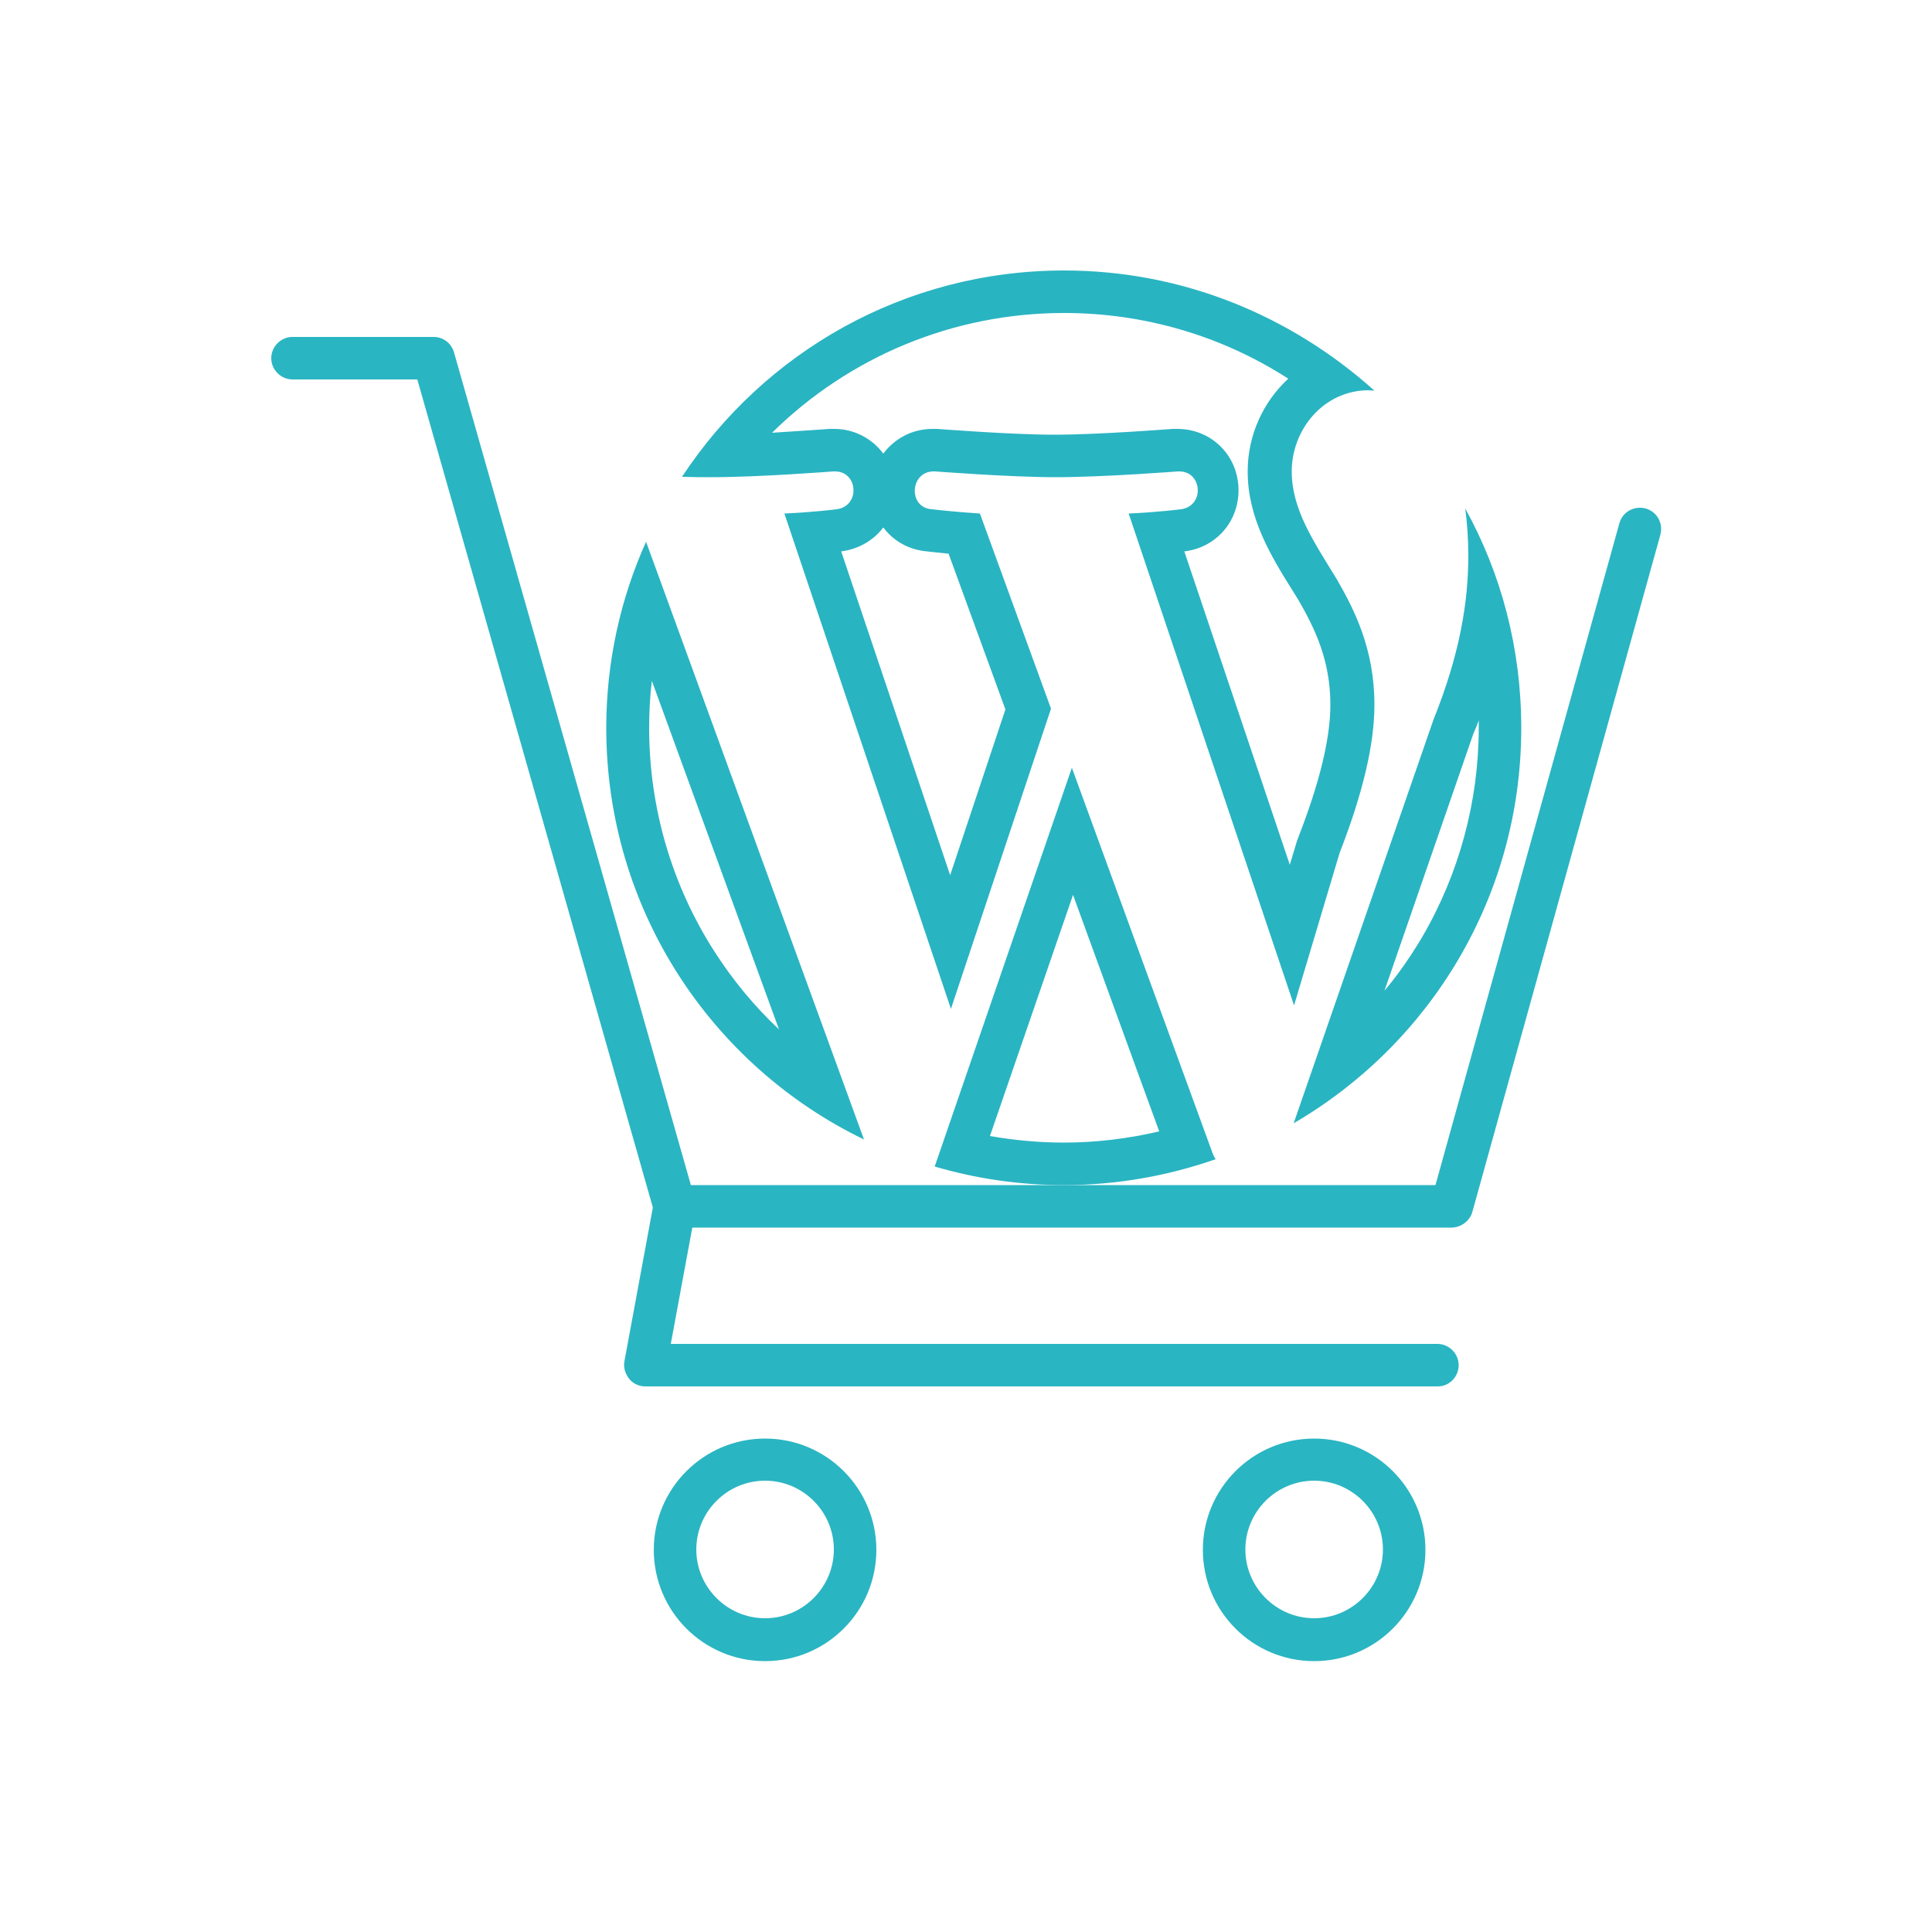
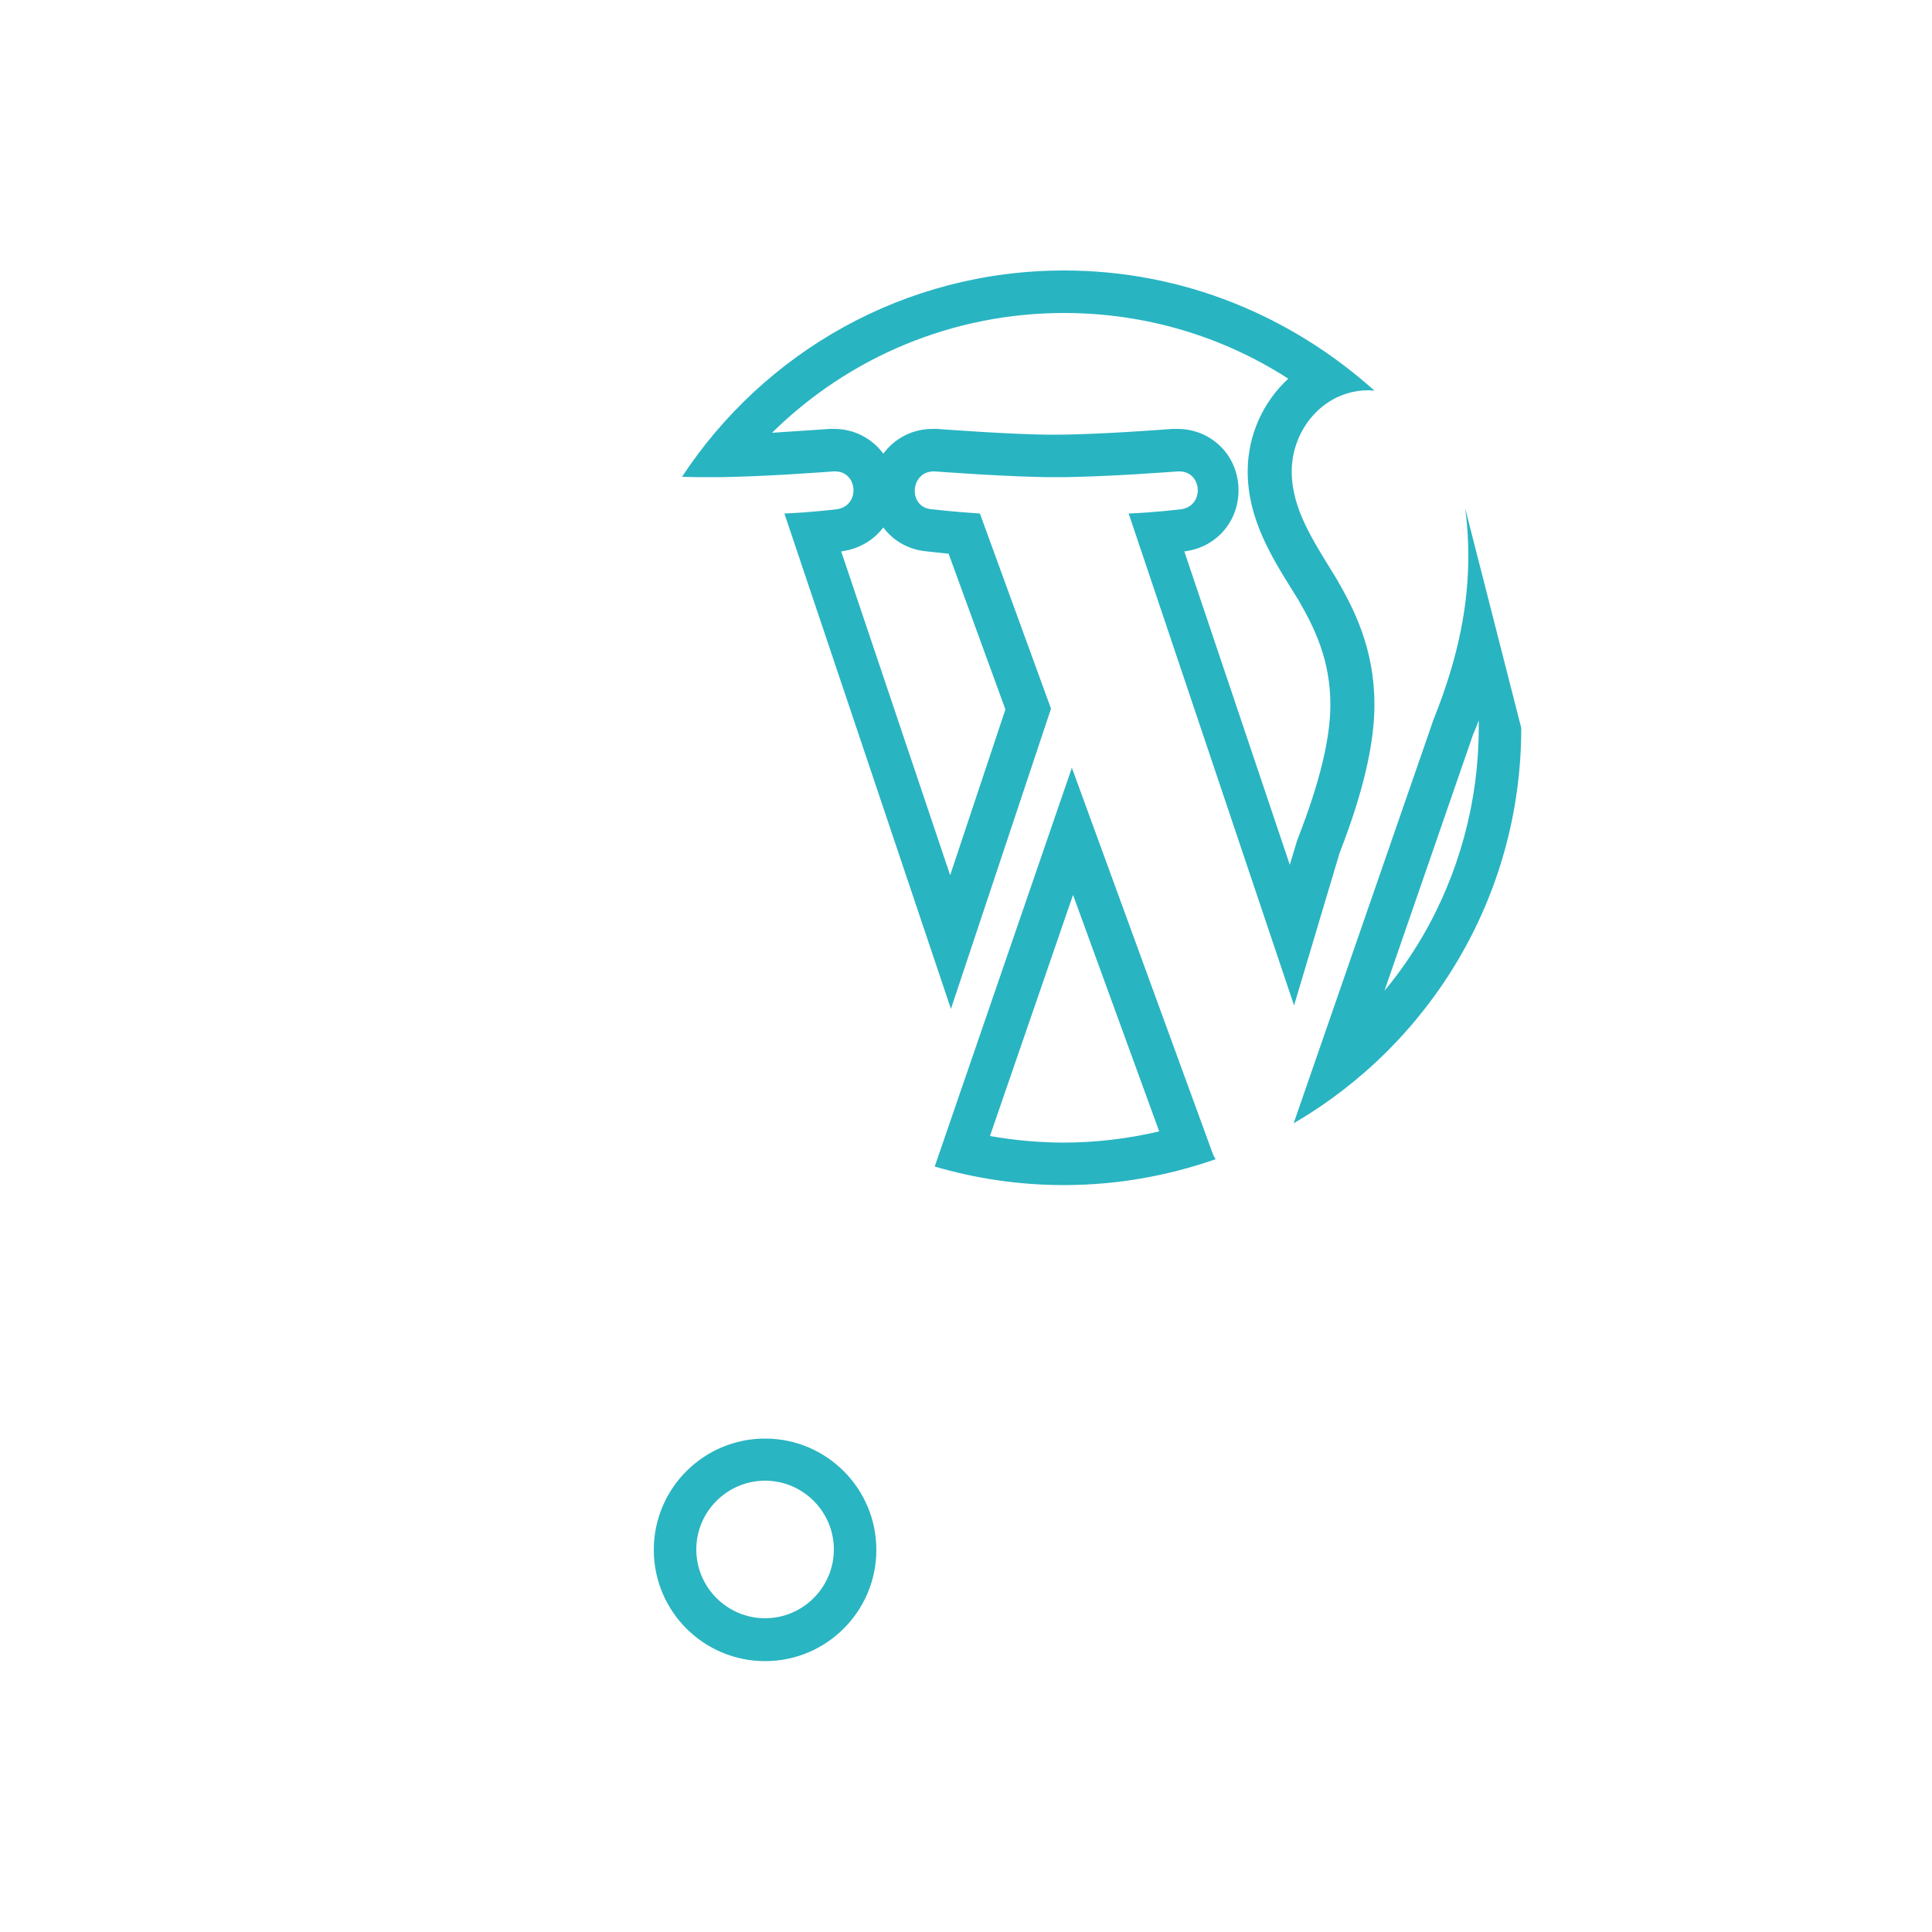
<svg xmlns="http://www.w3.org/2000/svg" version="1.1" id="Layer_1" x="0px" y="0px" viewBox="0 0 500 500" enable-background="new 0 0 500 500" xml:space="preserve">
  <g>
    <g>
      <g>
        <path fill="#29B4C2" d="M277.7,231.6l22.3,61.2c-8.1,1.9-16.4,2.9-24.7,2.9c-6.4,0-12.8-0.6-19.1-1.7L277.7,231.6 M277.4,198.7     l-35.5,103.2c10.6,3.1,21.8,4.8,33.4,4.8c13.8,0,27-2.4,39.3-6.7c-0.3-0.5-0.6-1-0.8-1.6L277.4,198.7L277.4,198.7z" />
-         <path fill="#29B4C2" d="M168.7,176.2l32.9,90.2c-6.4-6-12-12.8-16.8-20.3c-11-17.2-16.8-37.2-16.8-57.7     C168,184.3,168.2,180.2,168.7,176.2 M167.2,140.2c-6.6,14.7-10.3,31-10.3,48.2c0,46.9,27.2,87.4,66.7,106.5L167.2,140.2     L167.2,140.2z" />
        <path fill="#29B4C2" d="M275.4,81c20.7,0,40.8,5.9,58,17c-6.4,5.9-10.5,14.5-10.5,24c0,12.1,6,21.9,11.9,31.3     c0.4,0.7,0.9,1.4,1.3,2.1c4.2,7.3,8.2,15.5,8.2,27c0,8.7-2.8,20.2-8.3,34.3c-0.1,0.3-0.2,0.6-0.3,0.8l-1.9,6.3l-27.3-81.1     c8.5-1,14.5-8.2,14-16.8c-0.5-8.5-7.3-14.9-15.8-14.9c-0.3,0-0.7,0-1,0c-0.1,0-0.1,0-0.2,0c-0.2,0-18.9,1.5-30.7,1.5     c-11.1,0-30.1-1.5-30.3-1.5c-0.1,0-0.1,0-0.2,0c-0.3,0-0.7,0-1,0c-5.2,0-9.8,2.5-12.7,6.4c-2.9-3.9-7.5-6.4-12.7-6.4     c-0.3,0-0.7,0-1,0c-0.1,0-0.1,0-0.2,0c-0.1,0-6.9,0.5-14.9,1C219.8,92.3,246.7,81,275.4,81 M228.6,136.5     c2.6,3.5,6.6,5.8,11.3,6.2c0.7,0.1,2.8,0.3,5.6,0.6l14.7,40.3l-14.3,42.9l-28.2-83.8C222.3,142.1,226.1,139.8,228.6,136.5      M275.4,70c-41.4,0-77.7,21.2-98.9,53.4c2.8,0.1,5.4,0.1,7.6,0.1c12.4,0,31.6-1.5,31.6-1.5c0.1,0,0.2,0,0.4,0c6,0,6.6,9,0.4,9.8     c0,0-6.4,0.8-13.5,1.1l43.1,128.2l25.9-77.7l-18.4-50.5c-6.4-0.4-12.4-1.1-12.4-1.1c-6.3-0.4-5.7-9.8,0.4-9.8c0.1,0,0.2,0,0.4,0     c0,0,19.5,1.5,31.2,1.5c12.4,0,31.6-1.5,31.6-1.5c0.1,0,0.2,0,0.4,0c6,0,6.6,9,0.4,9.8c0,0-6.4,0.8-13.5,1.1l42.8,127.3     l11.8-39.5c6-15.4,9-28.1,9-38.3c0-14.6-5.3-24.8-9.8-32.6c-6-9.8-11.6-18-11.6-27.8c0-10.9,8.3-21,19.9-21c0.5,0,1,0.1,1.5,0.1     C334.2,81.8,306.2,70,275.4,70L275.4,70z" />
-         <path fill="#29B4C2" d="M382.7,186.4c0,0.6,0,1.3,0,1.9c0,19.1-5.1,37.9-14.7,54.3c-2.9,4.9-6.1,9.5-9.7,13.8l23-66.5     C381.8,188.8,382.3,187.6,382.7,186.4 M379.2,131.6c0.5,3.8,0.8,7.8,0.8,12.2c0,12-2.2,25.5-9,42.4l-36.2,104.5     c35.2-20.5,58.9-58.6,58.9-102.3C393.7,167.8,388.5,148.4,379.2,131.6L379.2,131.6z" />
+         <path fill="#29B4C2" d="M382.7,186.4c0,0.6,0,1.3,0,1.9c0,19.1-5.1,37.9-14.7,54.3c-2.9,4.9-6.1,9.5-9.7,13.8l23-66.5     C381.8,188.8,382.3,187.6,382.7,186.4 M379.2,131.6c0.5,3.8,0.8,7.8,0.8,12.2c0,12-2.2,25.5-9,42.4l-36.2,104.5     c35.2-20.5,58.9-58.6,58.9-102.3L379.2,131.6z" />
      </g>
    </g>
    <g>
      <g>
-         <path fill="#2AB5C2" d="M375.6,317.7h-201c-2.5,0-4.6-1.6-5.3-4L108,98.2H75.7c-3,0-5.5-2.5-5.5-5.5s2.5-5.5,5.5-5.5h36.5     c2.5,0,4.6,1.6,5.3,4l61.3,215.5h192.7l47.6-171.3c0.8-2.9,3.8-4.6,6.8-3.8c2.9,0.8,4.6,3.8,3.8,6.8l-48.7,175.4     C380.3,316,378.1,317.7,375.6,317.7z" />
-       </g>
+         </g>
      <g>
-         <path fill="#2AB5C2" d="M372.1,358.8H167c-1.6,0-3.2-0.7-4.2-2s-1.5-2.9-1.2-4.5l7.6-41.1c0.6-3,3.4-5,6.4-4.4     c3,0.6,5,3.4,4.4,6.4l-6.4,34.6h198.4c3,0,5.5,2.5,5.5,5.5S375.1,358.8,372.1,358.8z" />
-       </g>
+         </g>
      <g>
        <path fill="#2AB5C2" d="M198,429.9c-15.9,0-28.8-12.9-28.8-28.8s12.9-28.8,28.8-28.8s28.8,12.9,28.8,28.8S213.9,429.9,198,429.9z      M198,383.2c-9.8,0-17.8,8-17.8,17.8s8,17.8,17.8,17.8s17.8-8,17.8-17.8S207.8,383.2,198,383.2z" />
      </g>
      <g>
-         <path fill="#2AB5C2" d="M340.1,429.9c-15.9,0-28.8-12.9-28.8-28.8s12.9-28.8,28.8-28.8c15.9,0,28.8,12.9,28.8,28.8     S356,429.9,340.1,429.9z M340.1,383.2c-9.8,0-17.8,8-17.8,17.8s8,17.8,17.8,17.8c9.8,0,17.8-8,17.8-17.8S349.9,383.2,340.1,383.2     z" />
-       </g>
+         </g>
    </g>
  </g>
</svg>